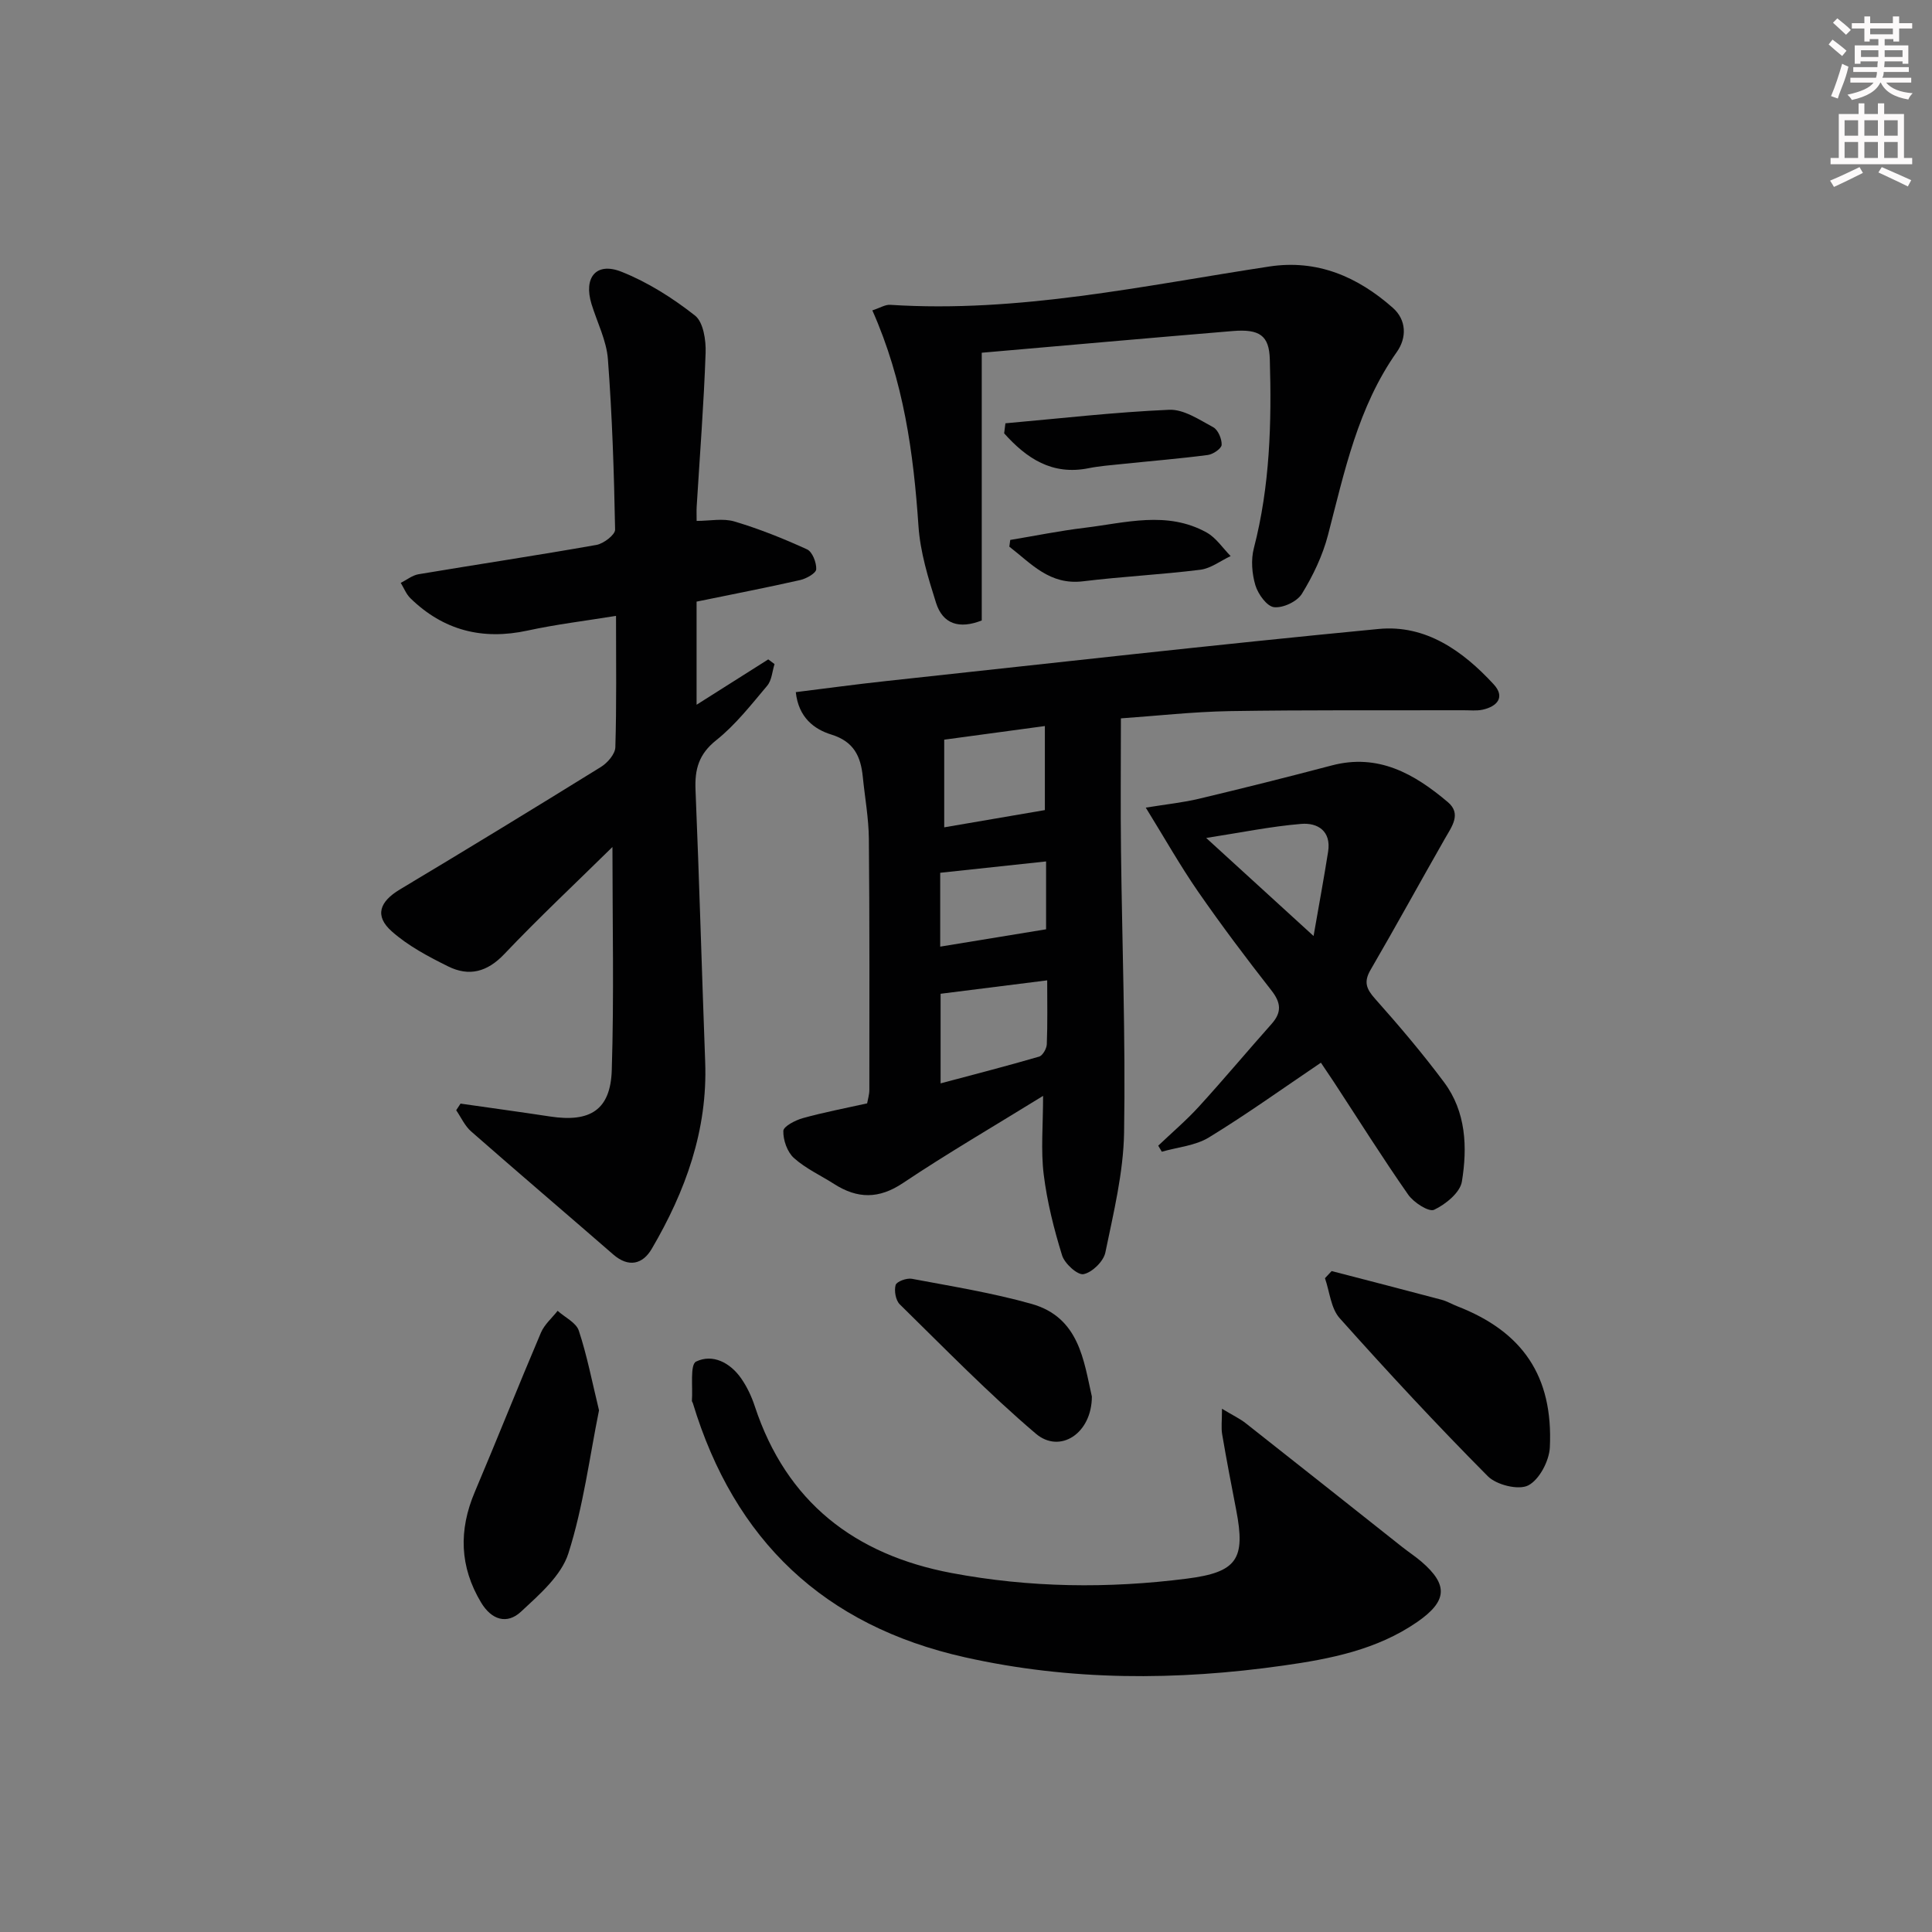
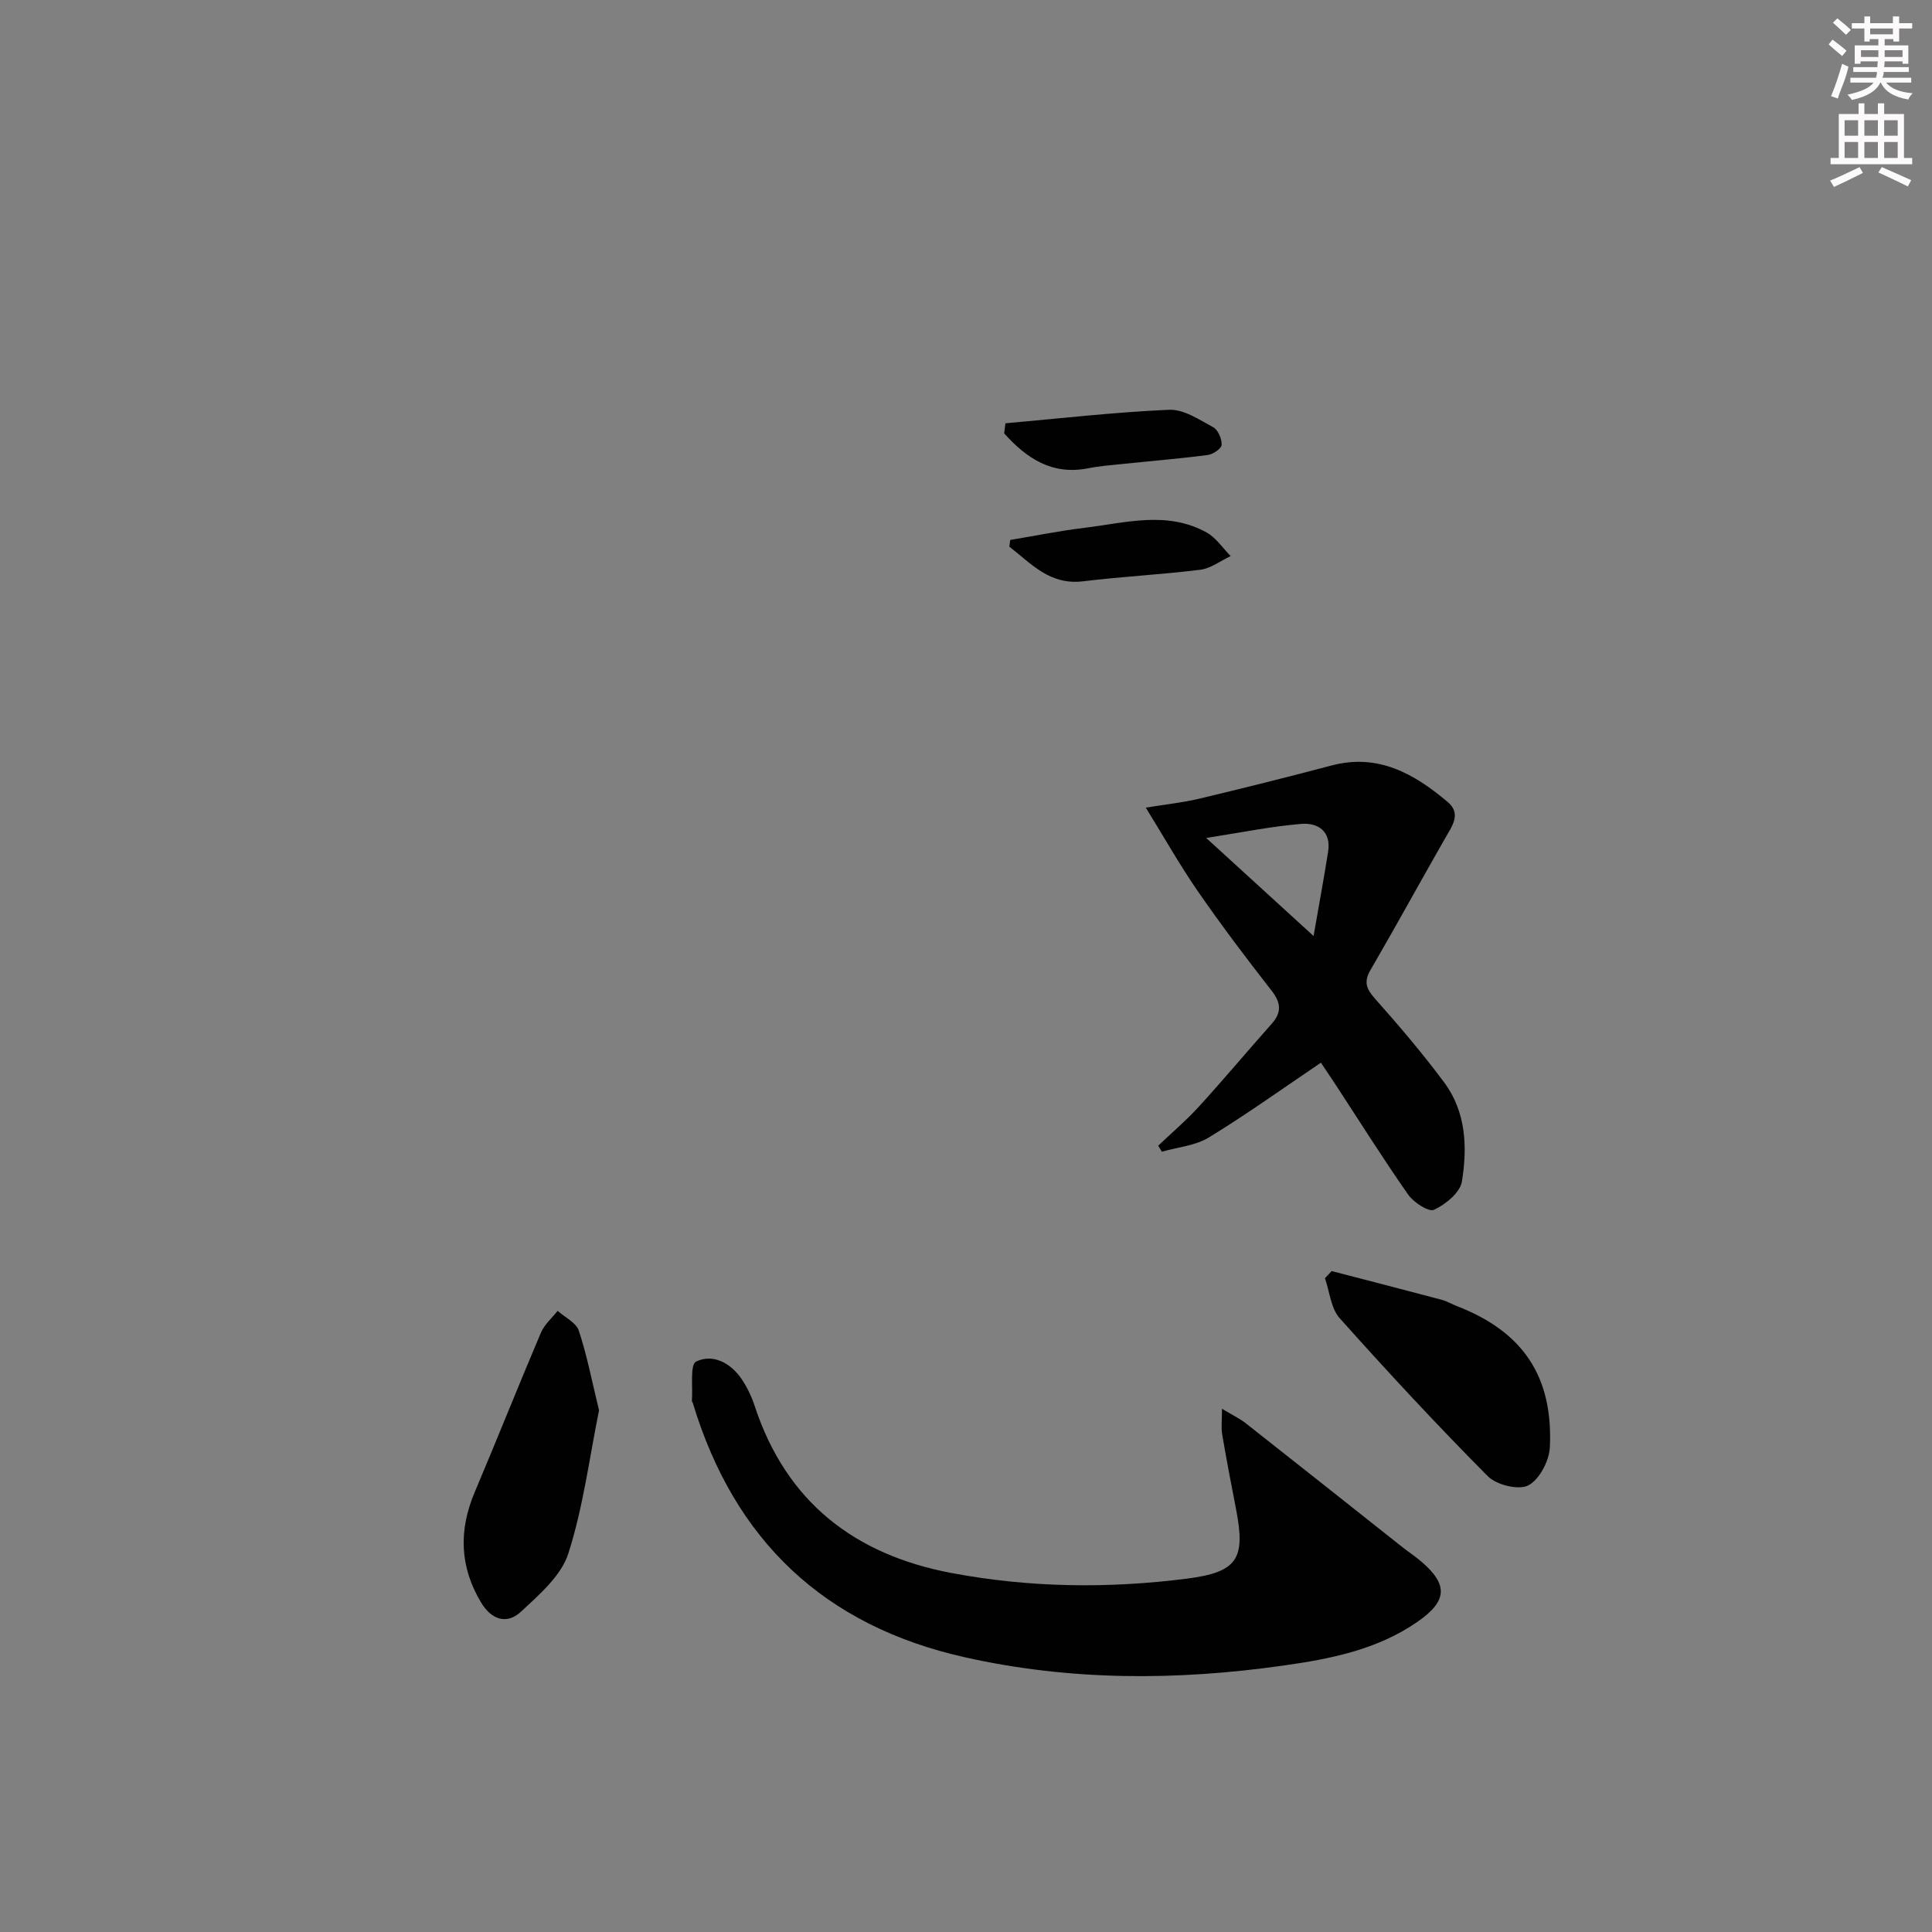
<svg xmlns="http://www.w3.org/2000/svg" enable-background="new 0 0 400 400" viewBox="0 0 400 400">
  <rect x="0" y="0" width="400" height="400" fill="#808080" stroke="none" />
  <g fill="#010102">
-     <path d="m144.22 124.56v21.35c5.27-3.33 10.05-6.36 14.84-9.39.43.32.87.64 1.3.97-.48 1.51-.57 3.36-1.52 4.48-3.32 3.94-6.56 8.1-10.55 11.28-3.62 2.88-4.47 6.02-4.29 10.28.78 18.77 1.3 37.55 2 56.32.53 14.13-4.08 26.8-11.07 38.72-1.85 3.16-4.76 3.94-7.96 1.16-9.8-8.52-19.68-16.93-29.44-25.49-1.3-1.14-2.07-2.9-3.08-4.38.3-.46.6-.92.9-1.37 6.19.89 12.38 1.73 18.55 2.67 8.28 1.26 12.5-1.35 12.76-9.59.48-15.26.14-30.55.14-46.21-7.68 7.56-15.26 14.66-22.39 22.17-3.54 3.73-7.3 4.69-11.61 2.56-4.1-2.03-8.3-4.25-11.69-7.26-3.61-3.2-2.54-6.14 1.67-8.67 13.95-8.35 27.83-16.82 41.65-25.38 1.35-.84 2.93-2.66 2.97-4.07.27-8.8.14-17.61.14-27.2-6.41 1.04-12.41 1.76-18.3 3.04-9.35 2.03-17.43-.02-24.27-6.69-.87-.85-1.34-2.11-2-3.18 1.22-.61 2.39-1.57 3.68-1.79 12.27-2.06 24.58-3.9 36.83-6.07 1.49-.26 3.89-2.1 3.87-3.17-.22-11.77-.6-23.56-1.49-35.29-.29-3.86-2.22-7.6-3.39-11.4-1.69-5.5.95-8.78 6.19-6.7 5.45 2.16 10.61 5.44 15.23 9.07 1.73 1.36 2.29 5.1 2.2 7.71-.37 10.62-1.2 21.23-1.85 31.85-.05.82-.01 1.64-.01 2.96 2.72 0 5.47-.59 7.84.12 5.13 1.53 10.15 3.54 15.02 5.77 1.1.5 1.97 2.74 1.9 4.12-.04.82-2.04 1.94-3.31 2.23-6.92 1.57-13.93 2.92-21.46 4.47z" />
-     <path d="m232.07 148.73c0 9.79-.09 18.57.02 27.36.23 19.46.96 38.93.64 58.39-.14 8.32-2.19 16.64-3.88 24.85-.38 1.82-2.72 4.11-4.51 4.47-1.23.25-3.93-2.19-4.45-3.9-1.69-5.46-3.1-11.08-3.8-16.73-.62-5.02-.13-10.18-.13-16.28-10.23 6.32-19.81 11.89-29 18.04-5 3.35-9.44 3.28-14.25.21-2.8-1.79-5.92-3.21-8.35-5.4-1.37-1.24-2.23-3.7-2.18-5.59.02-.94 2.48-2.22 4.03-2.65 4.3-1.2 8.7-2.03 13.32-3.06.16-.9.46-1.84.46-2.79.01-17.32.06-34.64-.1-51.96-.04-4.3-.83-8.59-1.26-12.88-.43-4.21-1.83-7.28-6.52-8.73-3.52-1.09-6.78-3.5-7.35-8.78 6.34-.78 12.49-1.63 18.65-2.29 34-3.67 67.98-7.52 102.02-10.79 9.74-.94 17.44 4.54 23.81 11.45 2.43 2.63.79 4.58-2.26 5.26-1.27.28-2.65.11-3.98.12-16.15.04-32.31-.08-48.46.18-7.63.14-15.24 1-22.47 1.5zm-15.26 54.24c-7.78.98-14.76 1.86-22.07 2.78v18.55c7.12-1.9 13.79-3.61 20.4-5.54.74-.22 1.56-1.67 1.59-2.57.17-4.29.08-8.57.08-13.22zm-21.32-49.83v18.15c7.09-1.21 13.99-2.39 20.84-3.57 0-5.11 0-11.11 0-17.4-7.56 1.02-14.42 1.95-20.84 2.82zm-.83 42.85c7.5-1.23 14.52-2.38 21.92-3.59 0-4.21 0-9.12 0-14.05-7.36.79-14.48 1.55-21.92 2.35z" />
    <path d="m253 291.67c2.25 1.36 3.69 2.03 4.91 2.99 10.83 8.52 21.62 17.09 32.42 25.64 1.3 1.03 2.7 1.94 3.96 3.02 5.6 4.82 5.36 8.18-.88 12.5-8.34 5.76-18.02 7.65-27.73 9.02-22.04 3.13-44.03 3.19-65.92-1.72-29.16-6.53-47.72-24.2-56.32-52.64-.05-.16-.2-.31-.19-.46.22-2.82-.43-7.49.87-8.12 3.42-1.66 7.06.22 9.33 3.48 1.21 1.74 2.16 3.75 2.82 5.77 6.55 19.85 20.69 30.75 40.76 34.53 16.15 3.04 32.43 3.24 48.7 1.16 10.42-1.33 12.18-4.05 10.21-14.22-1.01-5.2-2.01-10.41-2.9-15.64-.24-1.35-.04-2.8-.04-5.31z" />
-     <path d="m180.61 64.26c1.58-.51 2.67-1.22 3.7-1.15 26.6 1.72 52.45-3.97 78.47-7.93 9.97-1.52 18.32 2.13 25.58 8.54 2.86 2.52 2.92 6.21.84 9.15-8.07 11.43-10.83 24.74-14.25 37.89-1.11 4.26-3.09 8.41-5.4 12.17-.98 1.61-3.91 2.99-5.77 2.78-1.48-.16-3.31-2.7-3.86-4.52-.72-2.4-.95-5.3-.32-7.7 3.34-12.88 3.69-25.97 3.3-39.12-.14-4.87-2.07-6.3-7.7-5.83-17.36 1.45-34.72 2.99-51.94 4.49v55.43c-4.65 1.83-8.06.76-9.46-3.64-1.64-5.18-3.28-10.54-3.64-15.9-1.03-15.16-3.05-30.02-9.55-44.66z" />
    <path d="m273.48 220.02c-7.9 5.33-15.37 10.7-23.2 15.48-2.8 1.71-6.47 2.01-9.74 2.95-.25-.42-.49-.84-.74-1.25 2.82-2.69 5.81-5.23 8.43-8.1 5.12-5.61 9.99-11.44 15.04-17.11 2.15-2.42 1.95-4.4-.05-6.95-5.23-6.68-10.34-13.47-15.17-20.44-3.72-5.38-6.95-11.11-10.83-17.39 4.3-.7 7.72-1.05 11.03-1.84 9.18-2.19 18.33-4.48 27.46-6.89 9.66-2.55 17.14 1.75 24.04 7.58 2.88 2.43.84 5.05-.58 7.54-5.17 9.05-10.17 18.19-15.41 27.2-1.46 2.5-.88 3.95.95 6 4.96 5.57 9.81 11.29 14.27 17.27 4.56 6.11 4.85 13.45 3.69 20.56-.37 2.28-3.37 4.72-5.75 5.84-1.1.52-4.24-1.51-5.37-3.13-5.33-7.63-10.28-15.52-15.38-23.31-1.1-1.64-2.2-3.27-2.69-4.01zm-1.52-26.23c1.14-6.55 2.15-11.99 3.01-17.45.68-4.27-2.15-6.05-5.58-5.76-6.28.52-12.49 1.8-19.66 2.91 7.66 6.99 14.47 13.21 22.23 20.3z" />
    <path d="m124.02 291.99c-1.96 9.67-3.25 19.93-6.34 29.61-1.47 4.63-6.01 8.54-9.81 12.08-2.89 2.69-6.09 1.73-8.27-1.9-4.45-7.42-4.65-14.97-1.31-22.86 4.65-10.97 9.04-22.05 13.71-33.02.72-1.69 2.28-3.01 3.45-4.51 1.51 1.36 3.84 2.44 4.39 4.12 1.7 5.13 2.72 10.48 4.18 16.48z" />
    <path d="m275.7 263.16c7.59 1.97 15.18 3.92 22.76 5.94 1.11.29 2.13.91 3.21 1.33 13.57 5.26 19.91 14.48 19.21 29.22-.13 2.81-2.18 6.71-4.48 7.89-2.01 1.03-6.58-.1-8.37-1.91-10.53-10.6-20.71-21.57-30.67-32.72-1.82-2.04-2.07-5.48-3.04-8.27.45-.49.91-.99 1.38-1.48z" />
-     <path d="m226.06 289.14c-.01 7.65-6.62 11.93-11.61 7.68-9.85-8.38-18.91-17.7-28.16-26.77-.85-.83-1.2-2.82-.86-4 .21-.73 2.29-1.49 3.36-1.29 8.29 1.56 16.66 2.91 24.76 5.19 9.94 2.79 10.83 11.85 12.51 19.19z" />
    <path d="m209.16 111.79c5.12-.85 10.21-1.89 15.36-2.51 8.48-1.02 17.12-3.59 25.32.98 1.95 1.09 3.32 3.22 4.95 4.87-2.09.98-4.1 2.56-6.28 2.83-8.06 1.01-16.2 1.4-24.26 2.39-6.94.85-10.76-3.69-15.28-7.17.07-.46.13-.93.19-1.39z" />
    <path d="m208.16 87.64c11.3-1 22.58-2.31 33.9-2.8 3.01-.13 6.23 2.05 9.12 3.61 1.01.54 1.8 2.43 1.75 3.65-.04.77-1.77 1.96-2.86 2.1-5.9.77-11.84 1.25-17.76 1.87-2.3.24-4.63.41-6.89.86-7.6 1.54-12.89-2.04-17.52-7.21.09-.69.17-1.38.26-2.08z" />
  </g>
  <path d="m378.6 9.2.8-1c.9.7 1.9 1.4 2.9 2.3l-.9 1.1c-1.1-.9-2-1.7-2.8-2.4zm.5 10.7c.9-2.1 1.6-4.3 2.3-6.7.4.2.8.4 1.3.6-.7 3.1-1.5 4.3-2.2 6.6zm.4-15.2.9-.9c1 .8 2 1.6 2.8 2.4l-1 1c-1-.9-1.9-1.8-2.7-2.5zm12.5-1.3h1.2v1.4h2.7v1.1h-2.7v2.7h-1.2v-.5h-1.8v1.3h4.9v3.8h-1.2v-.5h-3.7c0 .4-.1.9-.1 1.2h5.1v1h-5.2c0 .5-.1.9-.3 1.2h6v1h-5.2c1.1 1.3 2.9 2 5.5 2.2-.4.4-.7.8-.9 1.3-2.9-.5-4.8-1.6-5.7-3.5h-.1c-.8 1.7-2.7 2.9-5.9 3.6-.2-.4-.6-.8-.9-1.1 2.8-.6 4.6-1.4 5.4-2.5h-4.8v-1h5.3c.1-.3.2-.7.2-1.2h-4.9v-1h5c0-.4 0-.8.1-1.2h-3.6v.5h-1.2v-3.8h4.9v-1.3h-1.8v.5h-1.1v-2.7h-2.6v-1.1h2.6v-1.4h1.2v1.4h4.7v-1.4zm-6.7 8.4h3.6c0-.4 0-.9 0-1.4h-3.6zm1.9-4.7h4.7v-1.2h-4.7zm6.7 3.3h-3.7v1.4h3.7z" fill="#fcfafa" />
  <path d="m384.7 21.4h1.3v2.2h2.8v-2.2h1.3v2.2h4.1v9.1h1.7v1.3h-16.9v-1.3h1.7v-9.1h4.1v-2.2zm.3 13.2.7 1.2c-1.8.9-3.8 1.9-6 2.9-.2-.4-.5-.8-.8-1.3 2.4-1 4.4-2 6.1-2.8zm-3.1-6.5h2.8v-3.2h-2.8zm0 4.6h2.8v-3.3h-2.8v3.2zm4.1-4.6h2.8v-3.2h-2.8zm0 4.6h2.8v-3.3h-2.8zm3.6 1.9c2.1.9 4.1 1.8 6.1 2.7l-.7 1.3c-2.2-1.1-4.2-2-6.1-2.9zm3.3-9.7h-2.8v3.2h2.8zm-2.8 7.8h2.8v-3.3h-2.8z" fill="#fcfafa" />
</svg>